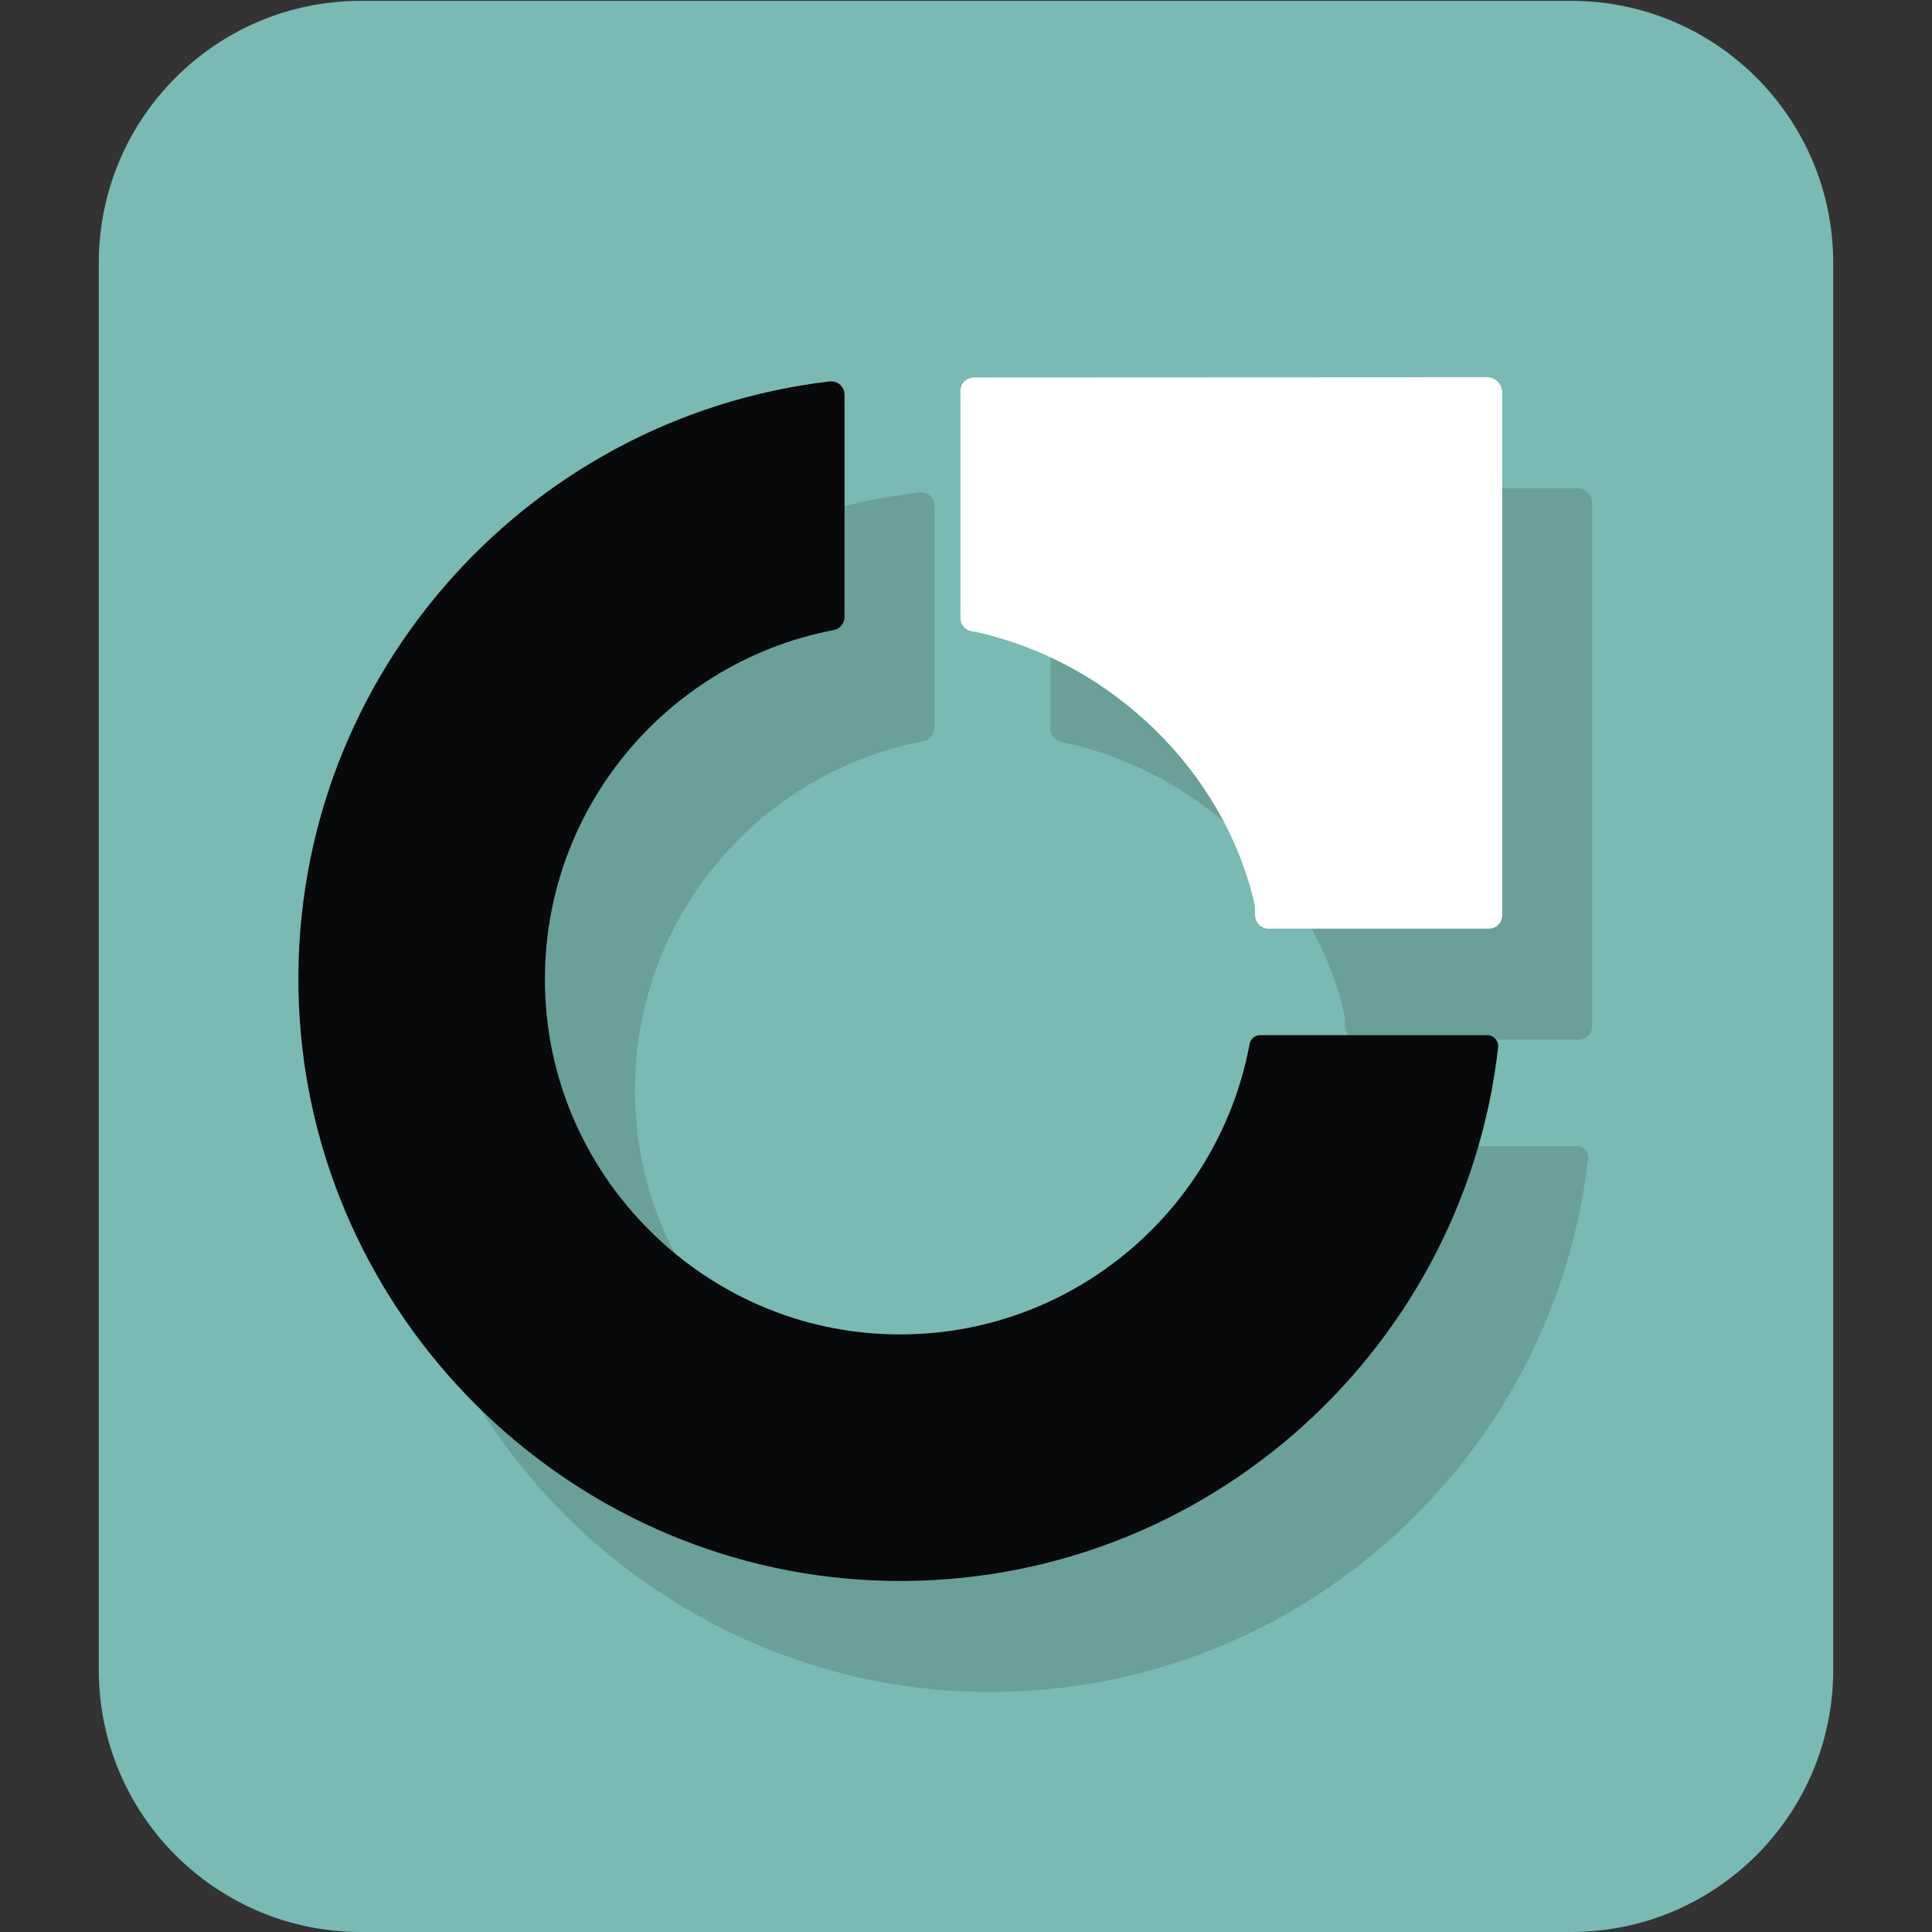
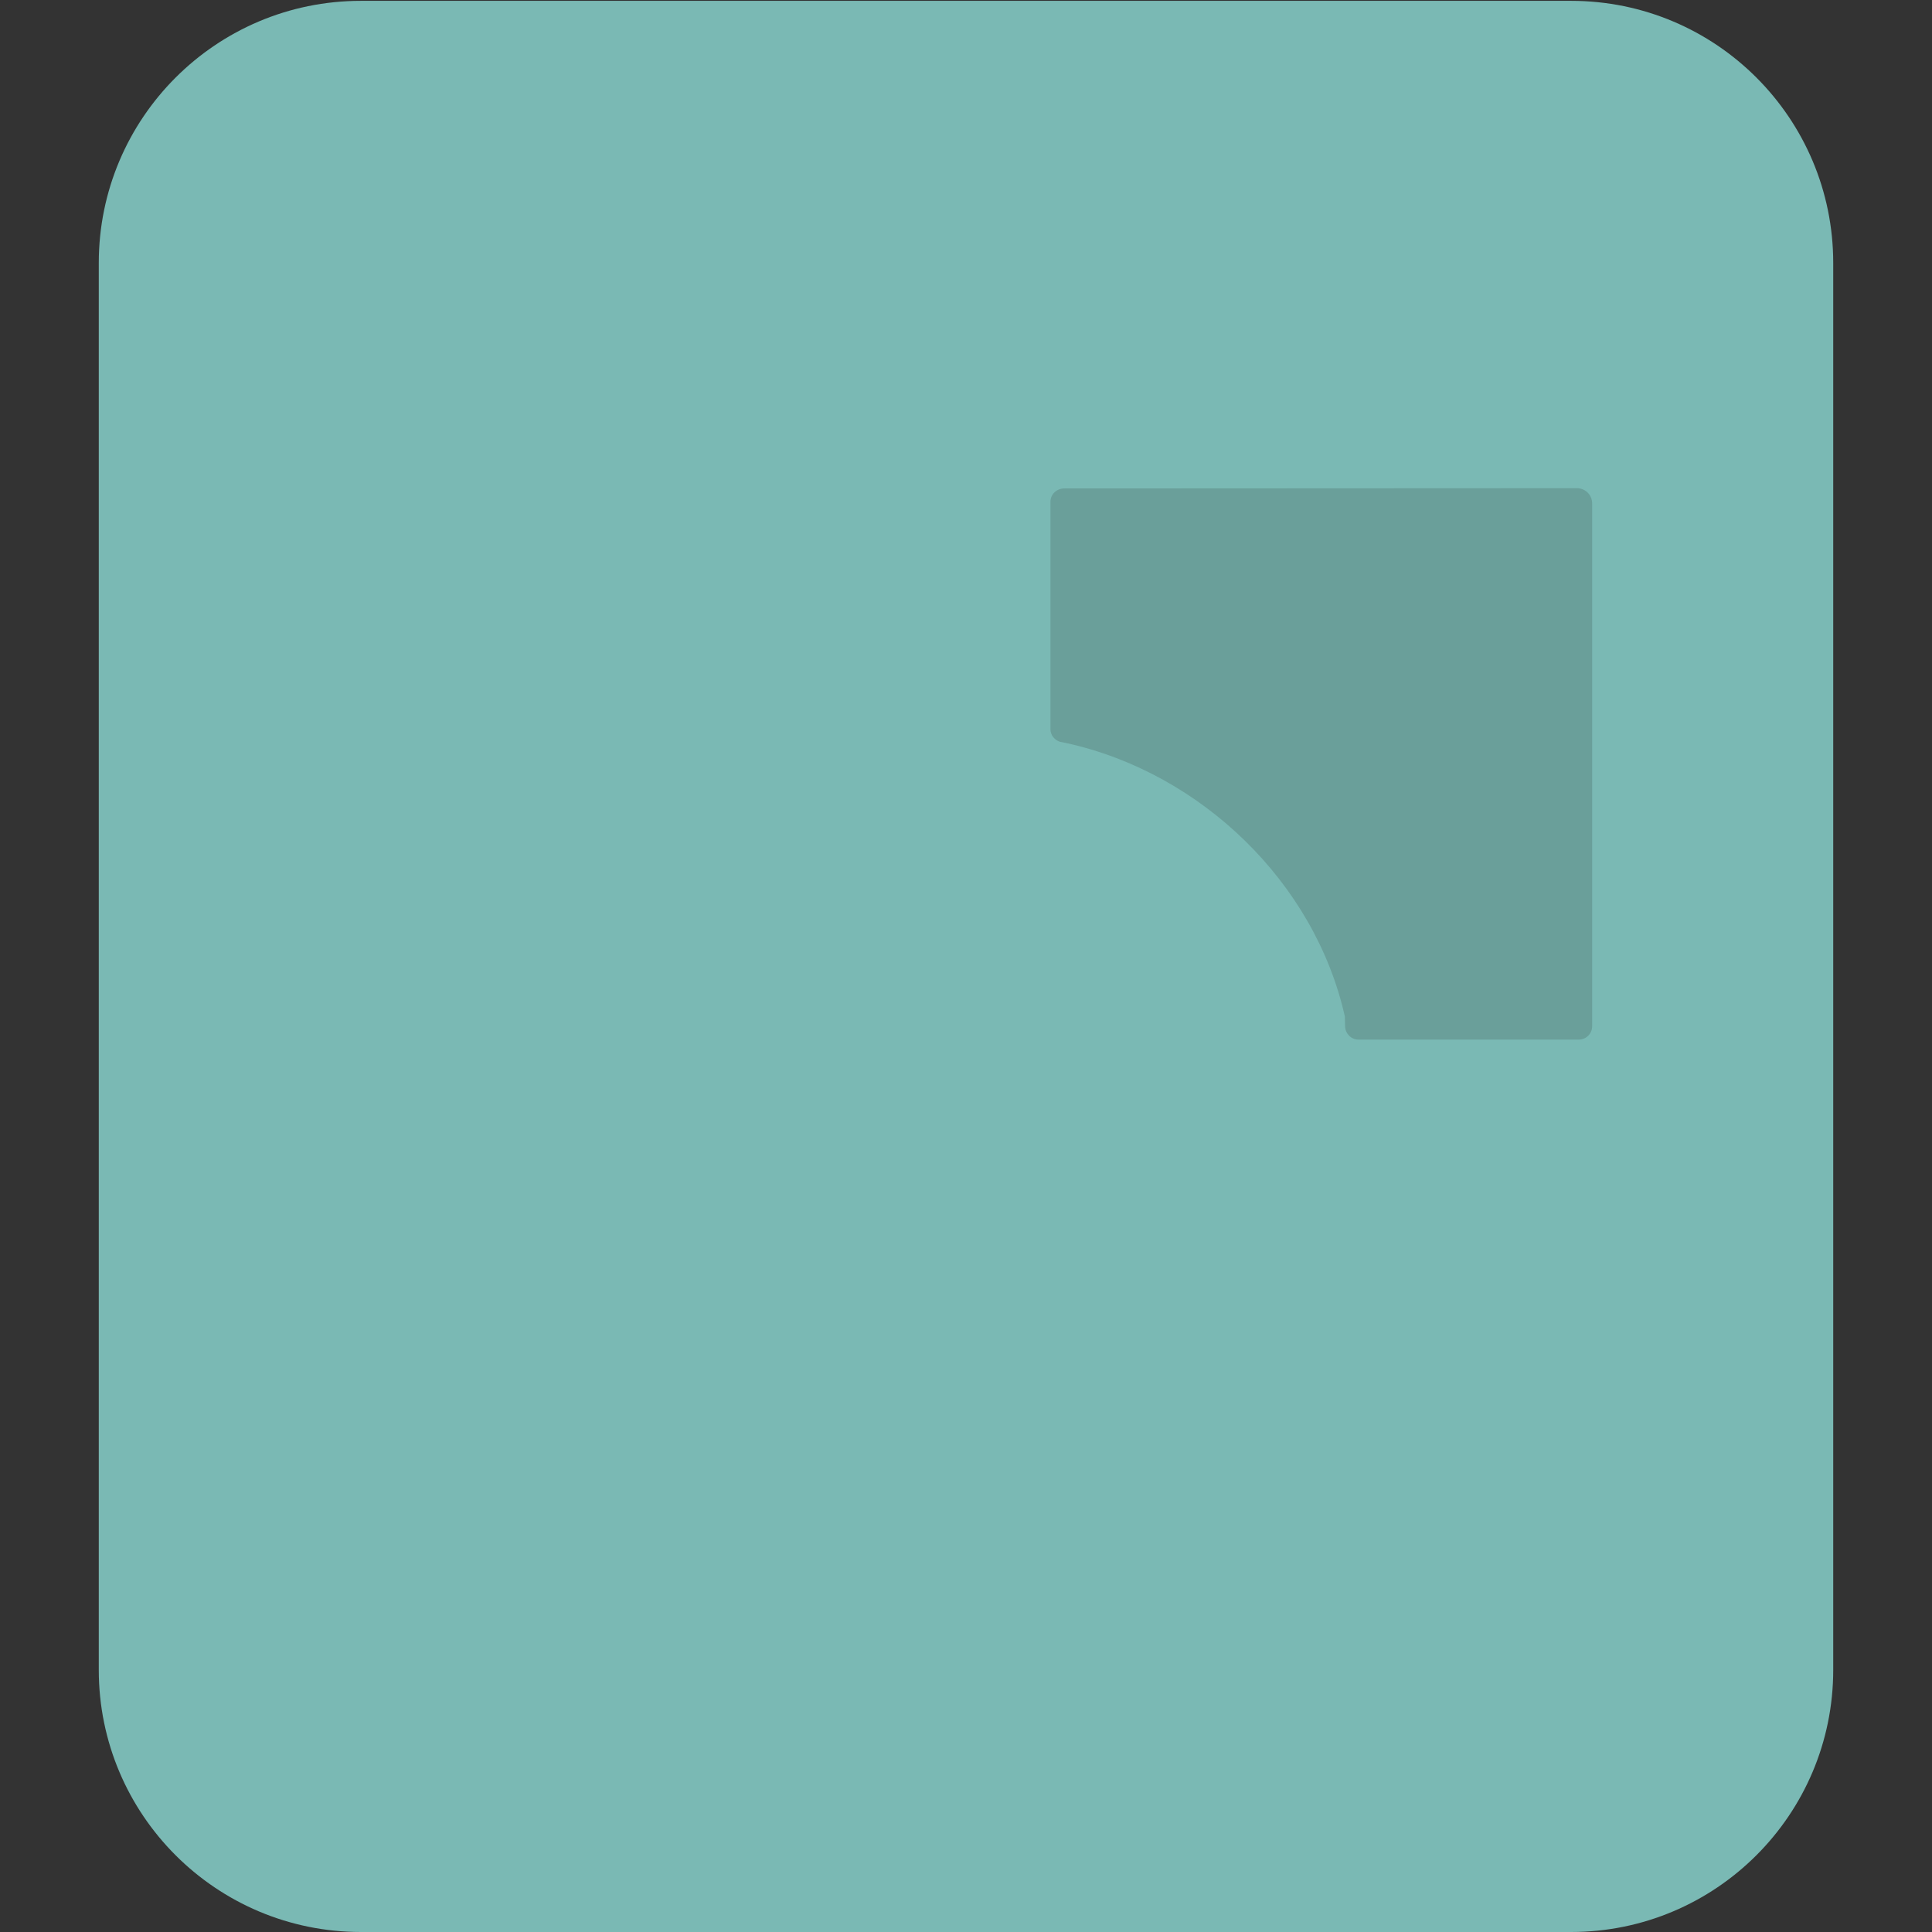
<svg xmlns="http://www.w3.org/2000/svg" width="32" height="32" viewBox="0 0 32 32" fill="none">
  <rect x="0" y="0" width="32" height="32" fill="#333333" stroke="none" />
  <g clip-path="url(#clip0)">
    <path d="M26.022 32H5.978C3.58 32 1.636 30.056 1.636 27.658V4.356C1.636 1.958 3.58 0.014 5.978 0.014H26.023C28.421 0.014 30.364 1.958 30.364 4.356V27.658C30.364 30.056 28.42 32 26.022 32Z" fill="#7AB9B4" />
-     <path d="M22.187 19.132C21.654 22.002 19.031 24.149 15.958 23.924C13.075 23.712 10.743 21.381 10.532 18.498C10.307 15.439 12.436 12.821 15.297 12.274C15.403 12.256 15.478 12.164 15.478 12.057V8.377C15.478 8.244 15.363 8.139 15.231 8.156C10.148 8.751 6.22 13.186 6.441 18.476C6.657 23.62 10.831 27.799 15.98 28.015C21.283 28.236 25.726 24.286 26.304 19.186C26.317 19.08 26.229 18.983 26.123 18.983H22.363C22.275 18.987 22.2 19.049 22.187 19.132Z" fill="#6A9F9A" />
    <path d="M17.858 8.09H17.629C17.501 8.09 17.399 8.187 17.399 8.311V12.079C17.399 12.176 17.466 12.256 17.554 12.286L17.664 12.308C19.89 12.798 21.777 14.614 22.275 16.836C22.275 16.862 22.275 16.836 22.275 16.836L22.279 17.003C22.284 17.122 22.381 17.219 22.5 17.219H22.614H22.685H26.15C26.269 17.219 26.371 17.123 26.371 16.999V17.016V8.337C26.371 8.196 26.256 8.086 26.119 8.086L17.858 8.09Z" fill="#6A9F9A" />
-     <path d="M20.697 17.294C20.164 20.164 17.541 22.311 14.468 22.086C11.585 21.874 9.253 19.542 9.042 16.66C8.817 13.601 10.946 10.982 13.807 10.436C13.913 10.418 13.988 10.326 13.988 10.219V6.539C13.988 6.406 13.873 6.301 13.741 6.318C8.658 6.913 4.73 11.348 4.951 16.637C5.167 21.782 9.341 25.961 14.49 26.177C19.793 26.397 24.236 22.447 24.814 17.347C24.827 17.242 24.739 17.145 24.633 17.145H20.873C20.785 17.144 20.71 17.211 20.697 17.294Z" fill="#08090A" />
-     <path d="M16.368 6.252H16.139C16.011 6.252 15.909 6.349 15.909 6.473V10.241C15.909 10.338 15.976 10.418 16.064 10.448L16.174 10.47C18.4 10.959 20.287 12.776 20.785 14.998C20.785 15.024 20.785 14.998 20.785 14.998L20.789 15.165C20.794 15.284 20.891 15.381 21.01 15.381H21.124H21.195H24.66C24.779 15.381 24.881 15.284 24.881 15.161V15.178V6.499C24.881 6.358 24.766 6.248 24.629 6.248L16.368 6.252Z" fill="white" />
  </g>
  <defs>
    <clipPath id="clip0">
      <rect width="32" height="32" fill="white" />
    </clipPath>
  </defs>
</svg>